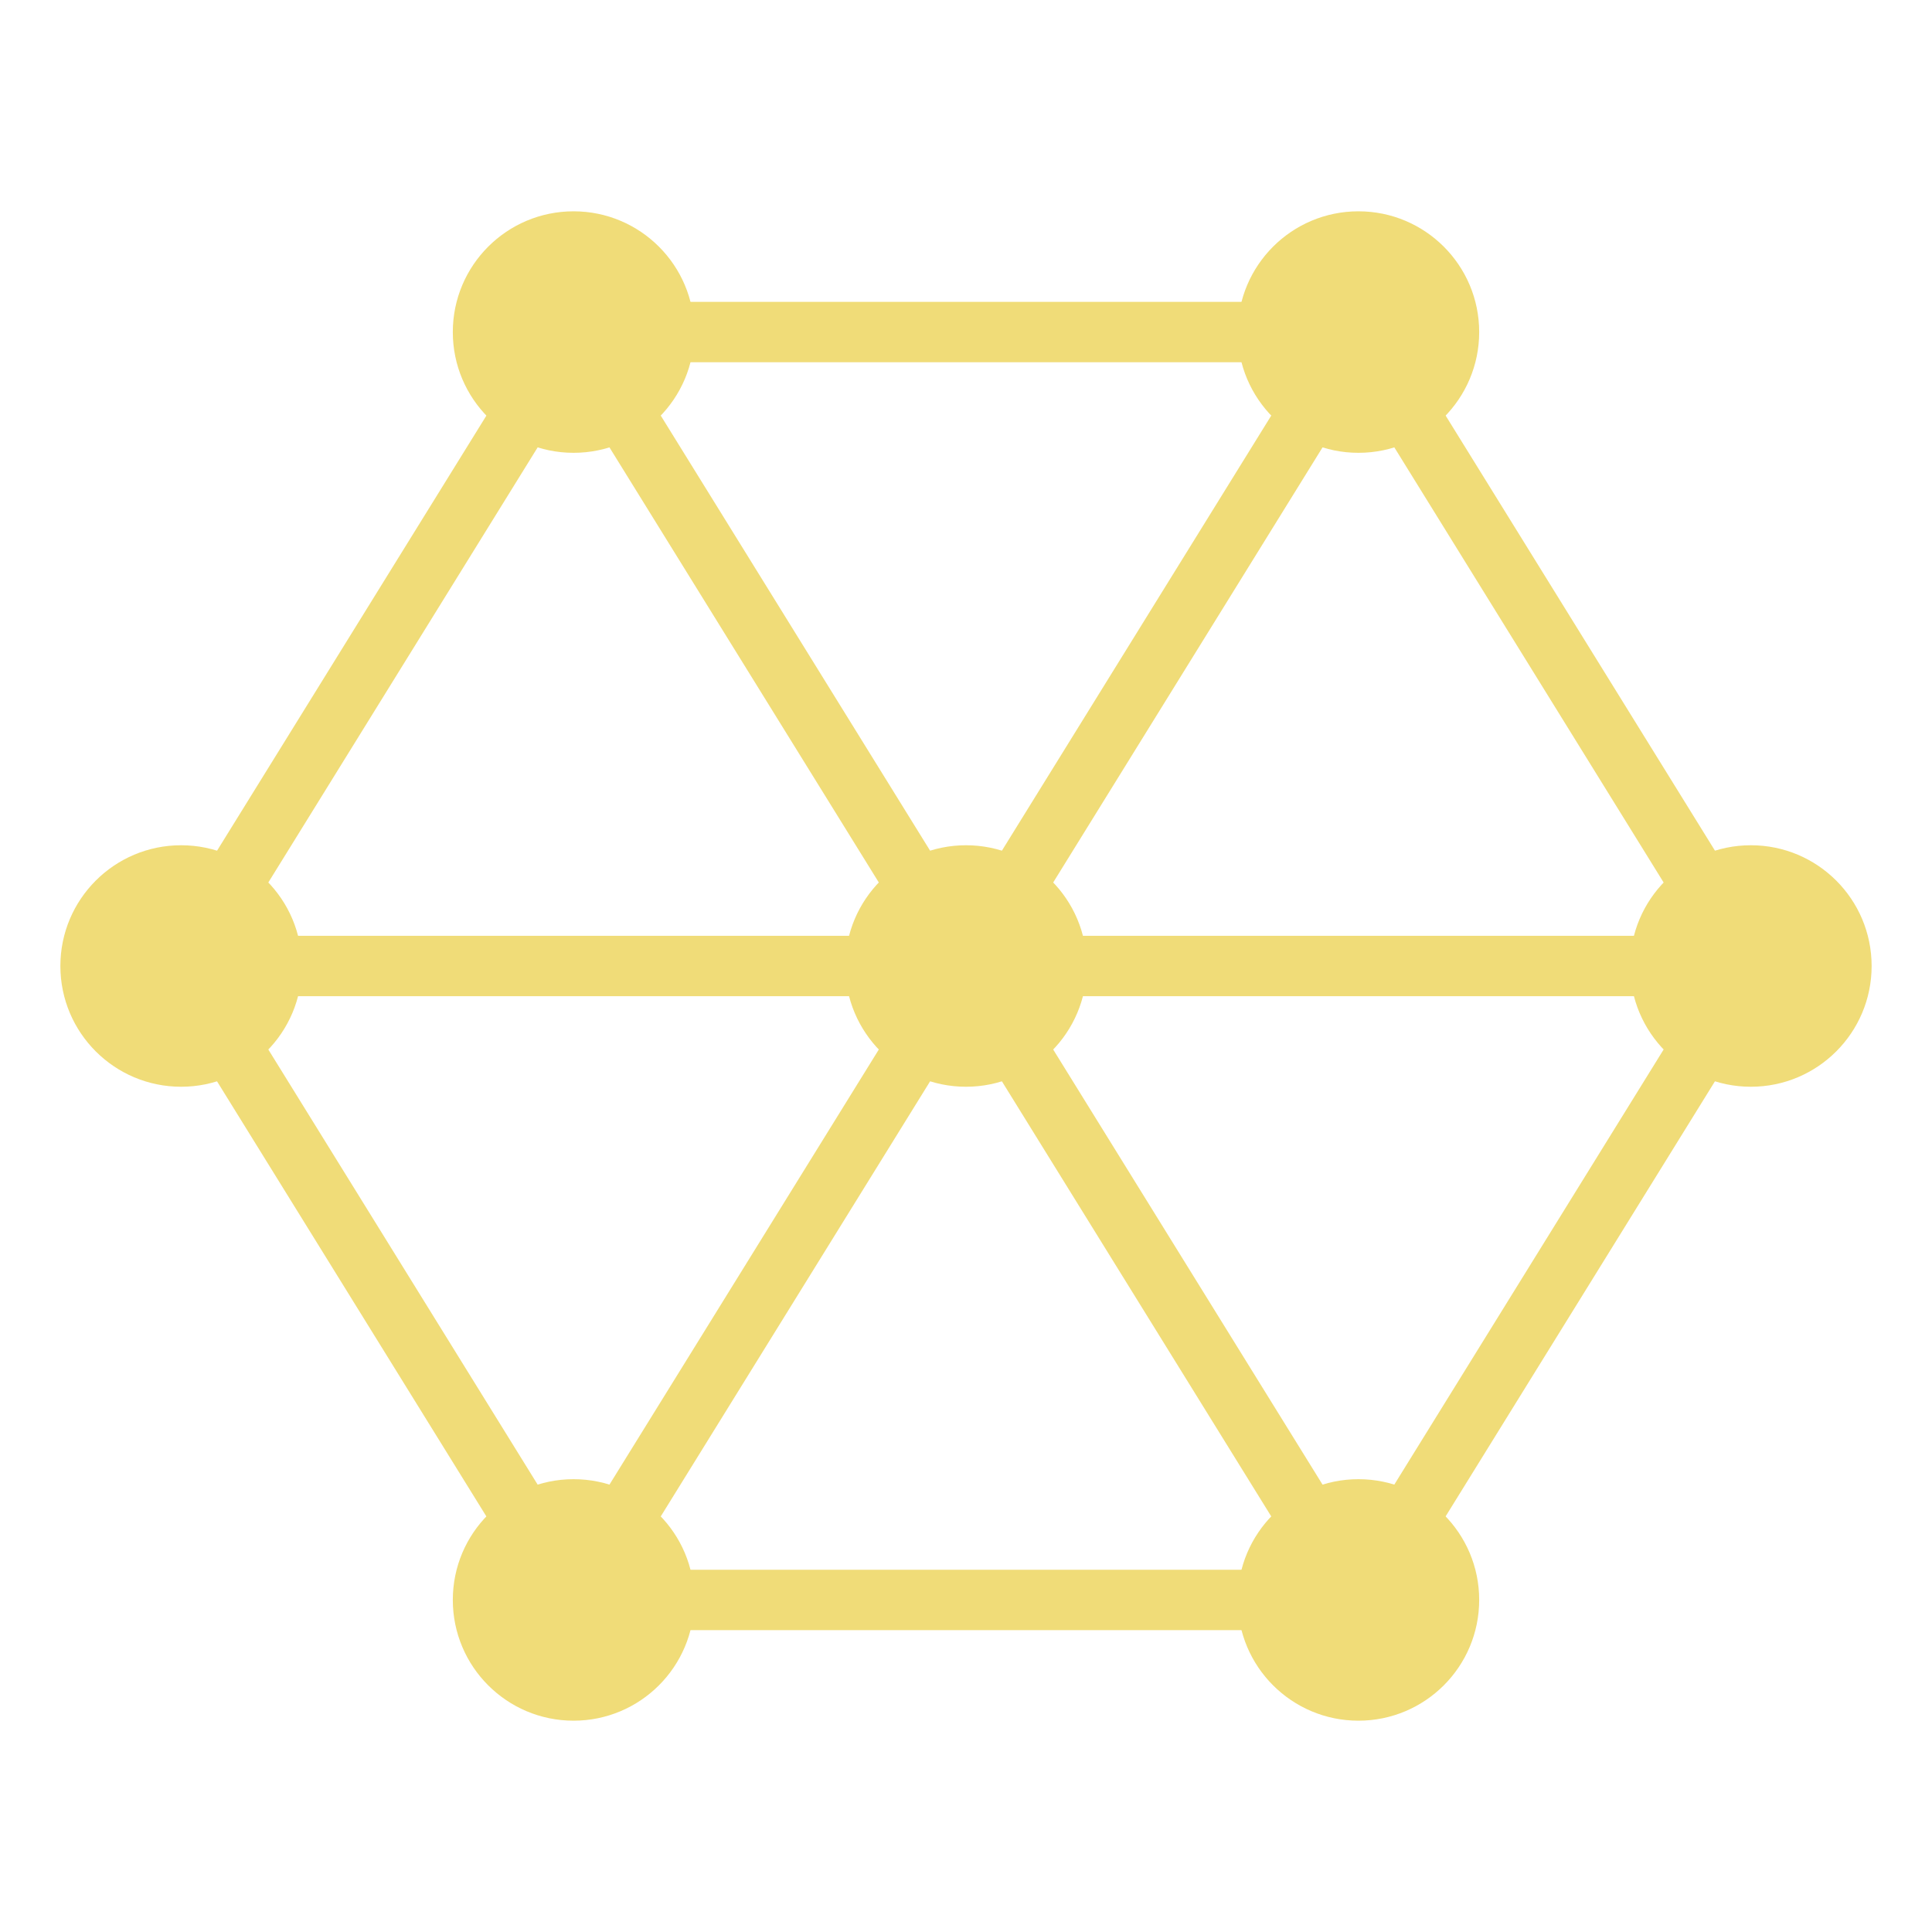
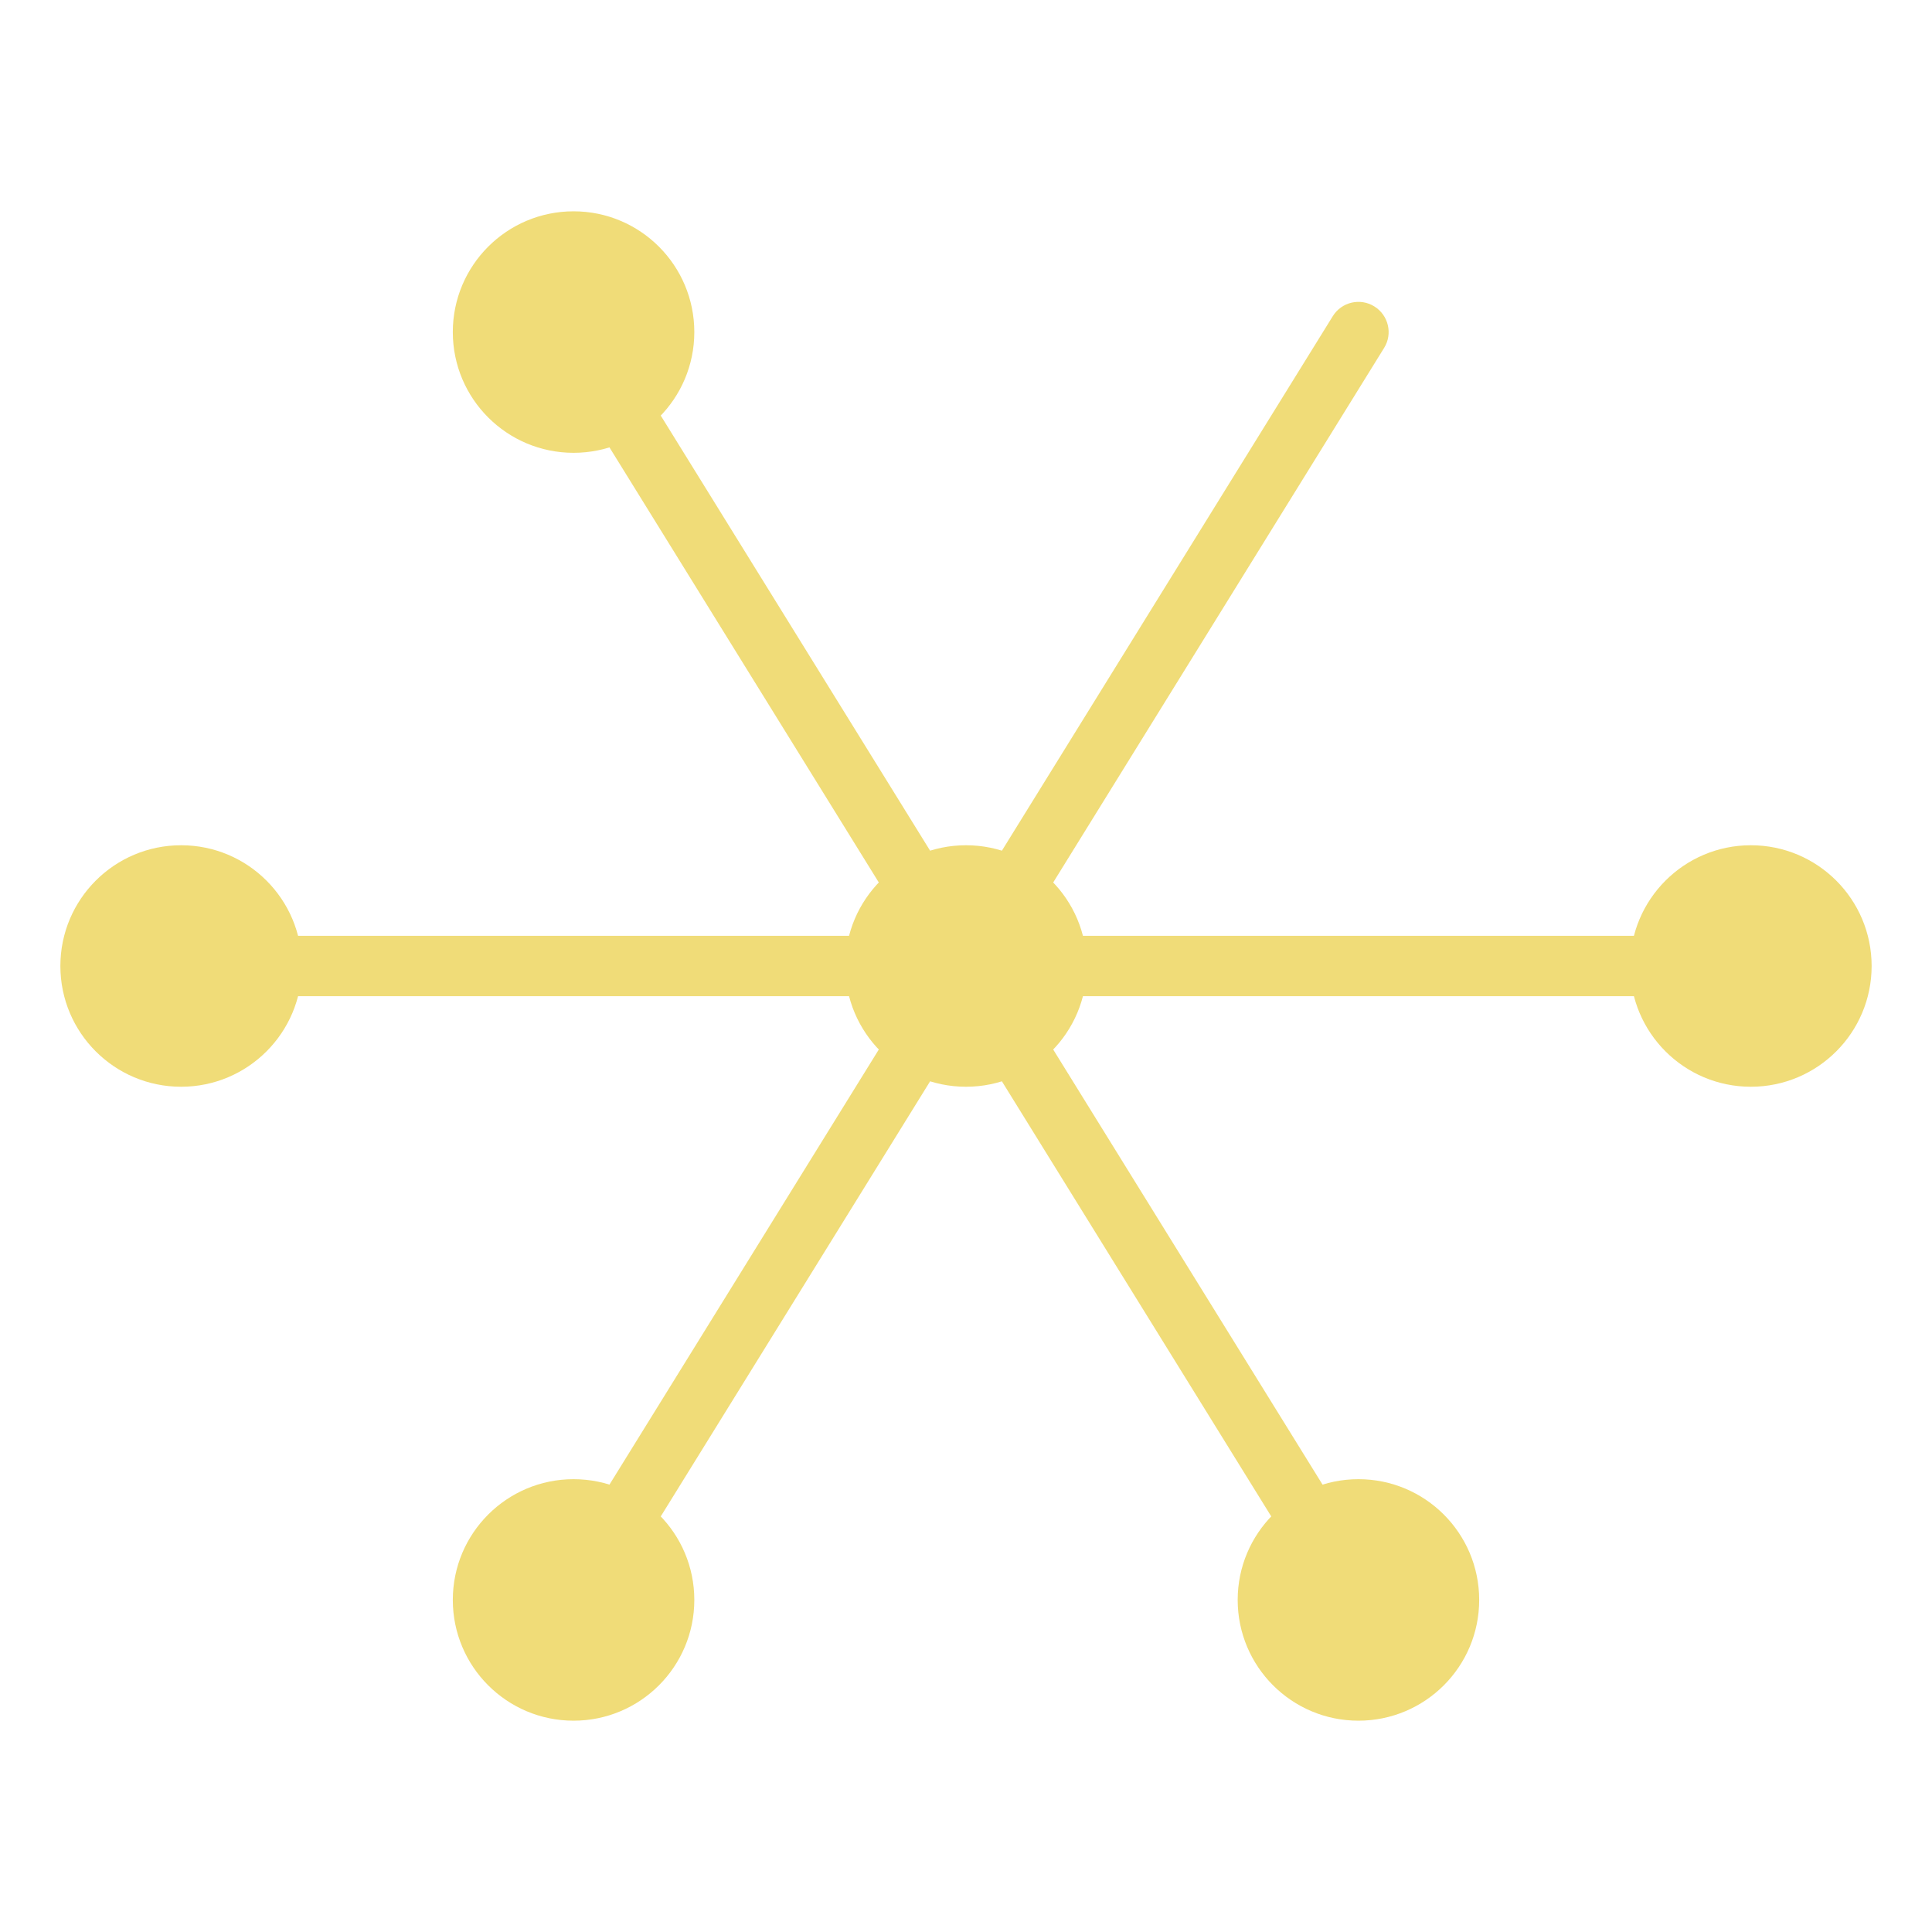
<svg xmlns="http://www.w3.org/2000/svg" version="1.1" id="レイヤー_1" x="0px" y="0px" viewBox="0 0 32 32" style="enable-background:new 0 0 32 32;" xml:space="preserve">
  <style type="text/css">
	.st0{fill:#F0DC78;}
</style>
-   <path class="st0" d="M22.5,27h-13c-0.173,0-0.334-0.09-0.425-0.237l-6.5-10.5  c-0.101-0.161-0.101-0.364,0-0.525l6.5-10.5C9.166,5.09,9.327,5,9.5,5h13  c0.173,0,0.334,0.09,0.425,0.237l6.5,10.5c0.101,0.161,0.101,0.364,0,0.525l-6.5,10.5  C22.834,26.91,22.673,27,22.5,27z M9.778,26h12.443l6.19-10L22.222,6H9.778L3.588,16  L9.778,26z" />
  <path class="st0" d="M22.5,27c-0.167,0-0.33-0.084-0.425-0.237l-13-21  c-0.146-0.234-0.073-0.542,0.162-0.688c0.232-0.145,0.542-0.074,0.688,0.162l13,21  c0.146,0.234,0.073,0.542-0.162,0.688C22.682,26.976,22.59,27,22.5,27z" />
  <path class="st0" d="M9.5,27c-0.09,0-0.182-0.024-0.263-0.075  c-0.235-0.146-0.308-0.453-0.162-0.688l13-21c0.146-0.236,0.455-0.307,0.688-0.162  c0.235,0.146,0.308,0.453,0.162,0.688l-13,21C9.83,26.916,9.667,27,9.5,27z" />
  <path class="st0" d="M29,16.5H3c-0.276,0-0.5-0.224-0.5-0.5s0.224-0.5,0.5-0.5h26c0.276,0,0.5,0.224,0.5,0.5  S29.276,16.5,29,16.5z" />
-   <circle class="st0" cx="22.5" cy="5.5" r="2" />
  <circle class="st0" cx="16" cy="16" r="2" />
  <circle class="st0" cx="9.5" cy="5.5" r="2" />
  <circle class="st0" cx="3" cy="16" r="2" />
  <circle class="st0" cx="29" cy="16" r="2" />
  <circle class="st0" cx="22.5" cy="26.5" r="2" />
  <circle class="st0" cx="9.5" cy="26.5" r="2" />
</svg>